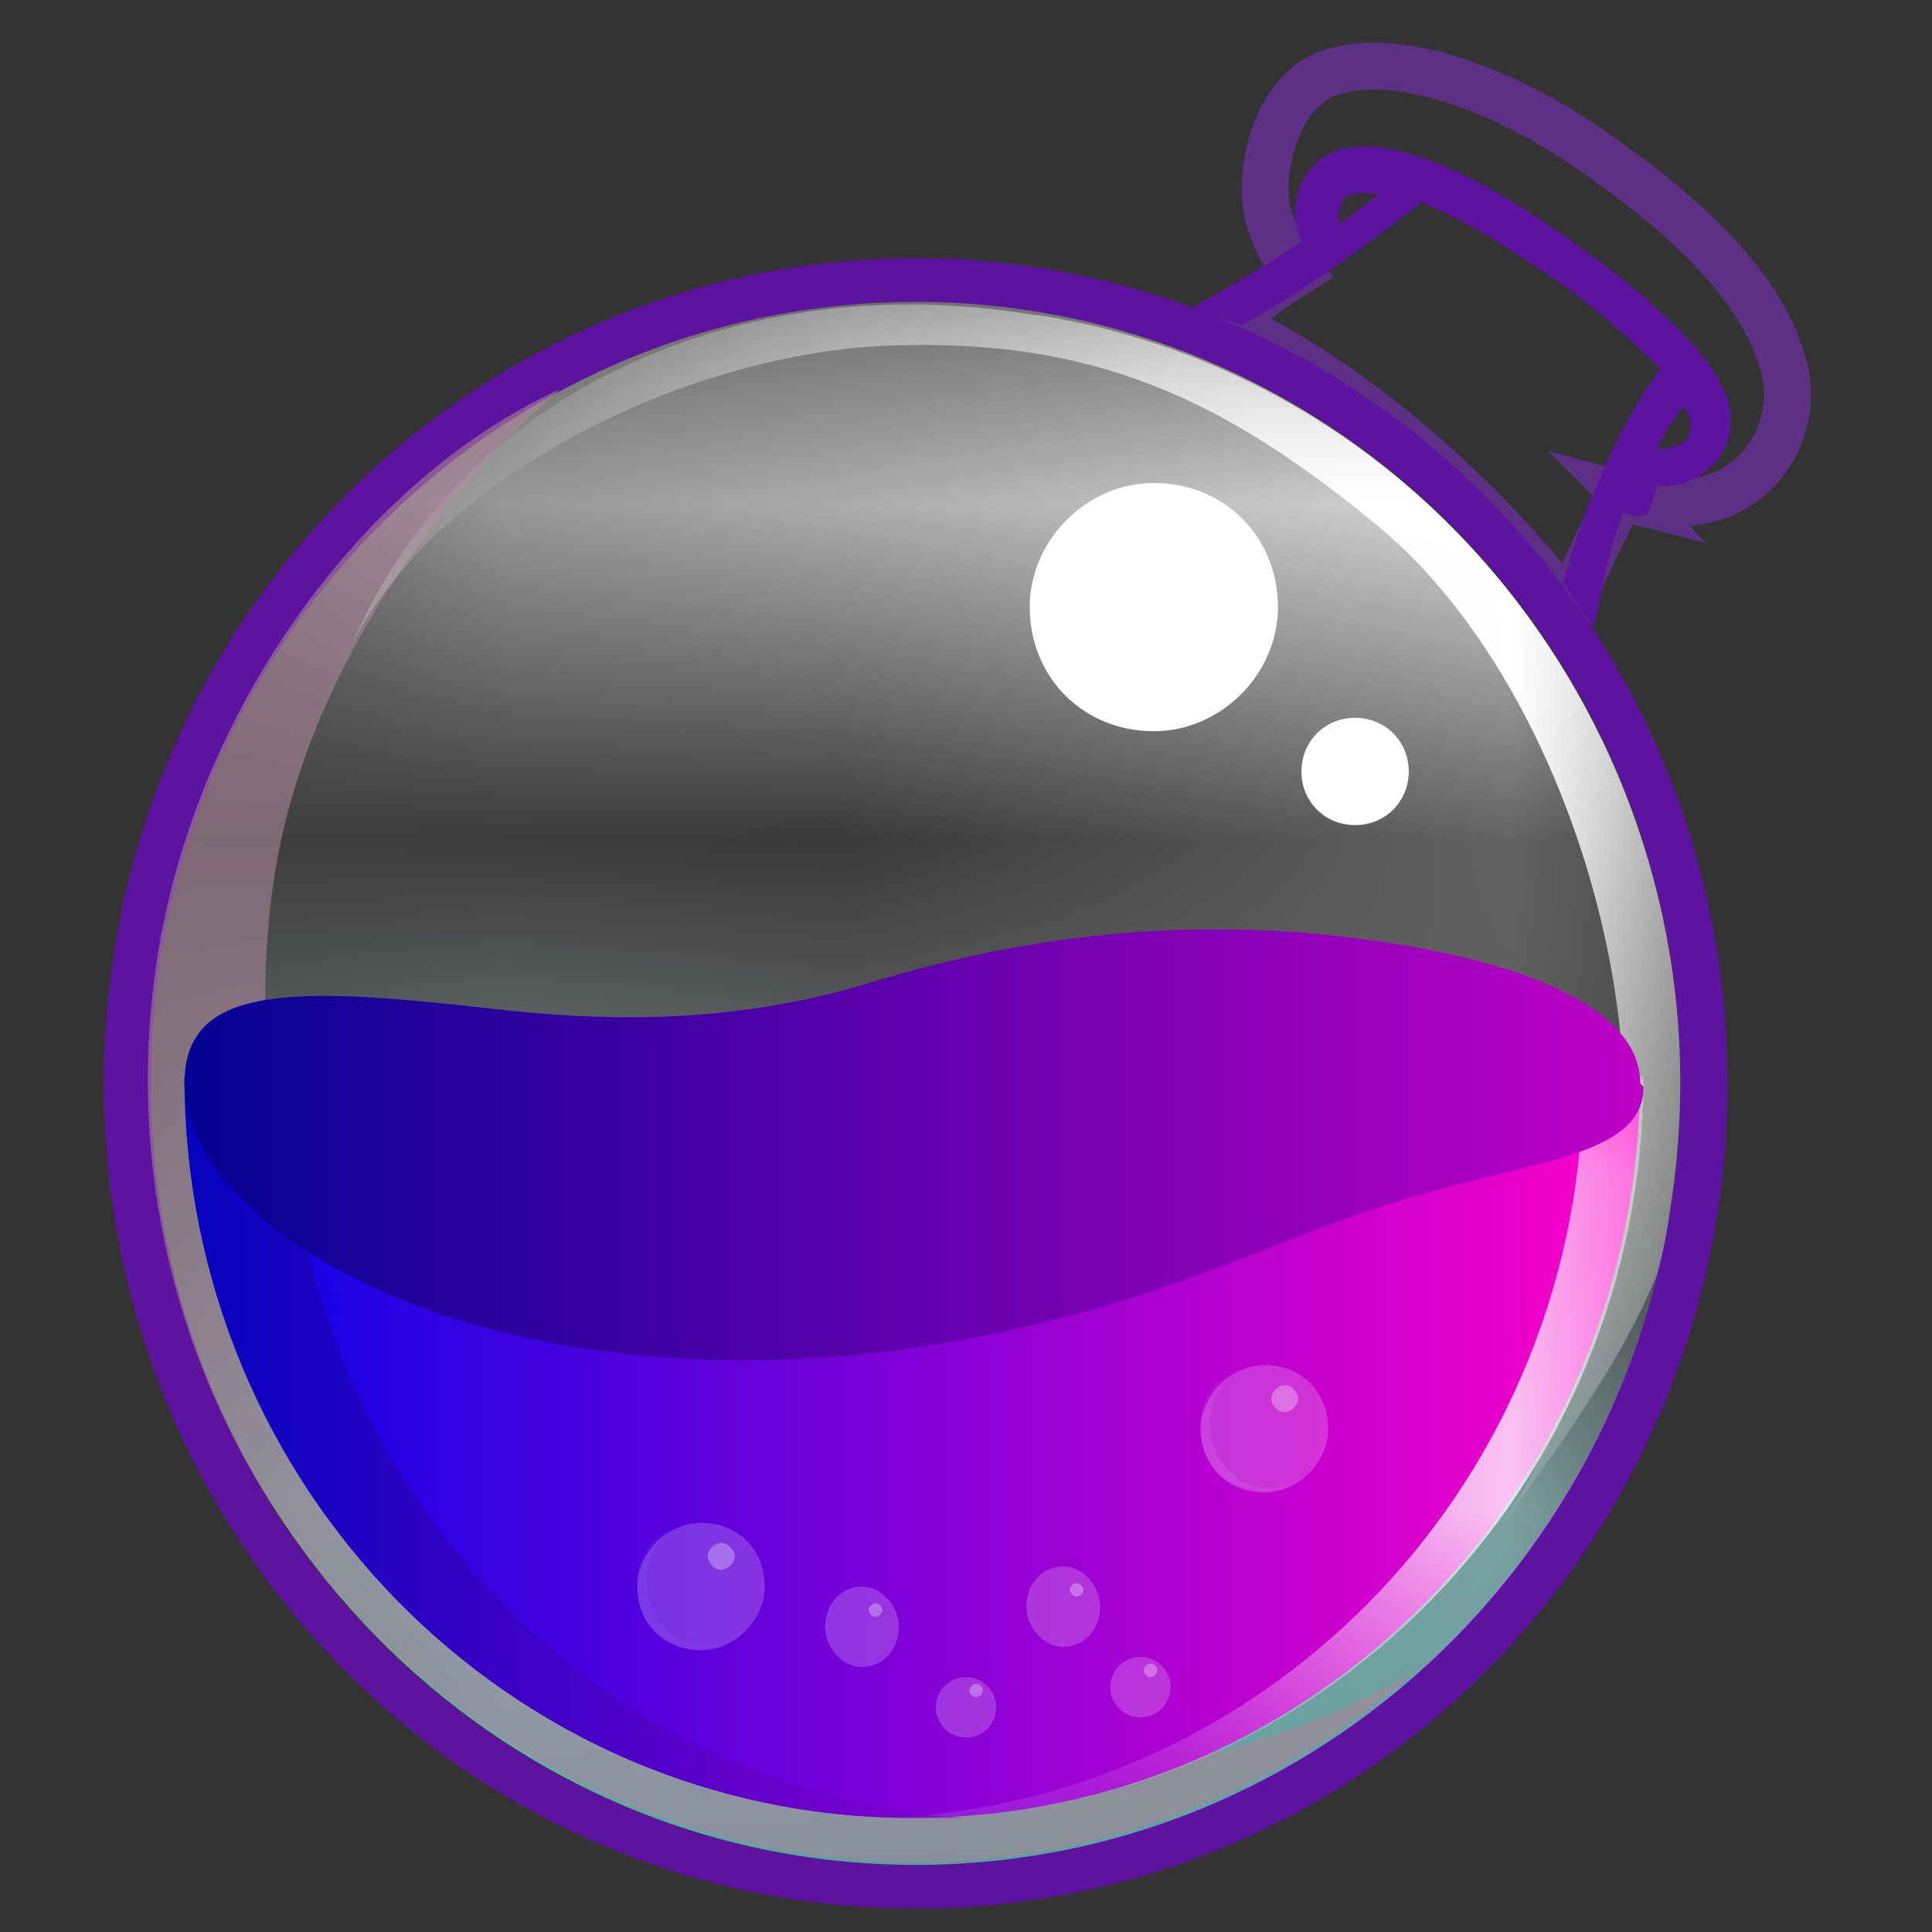
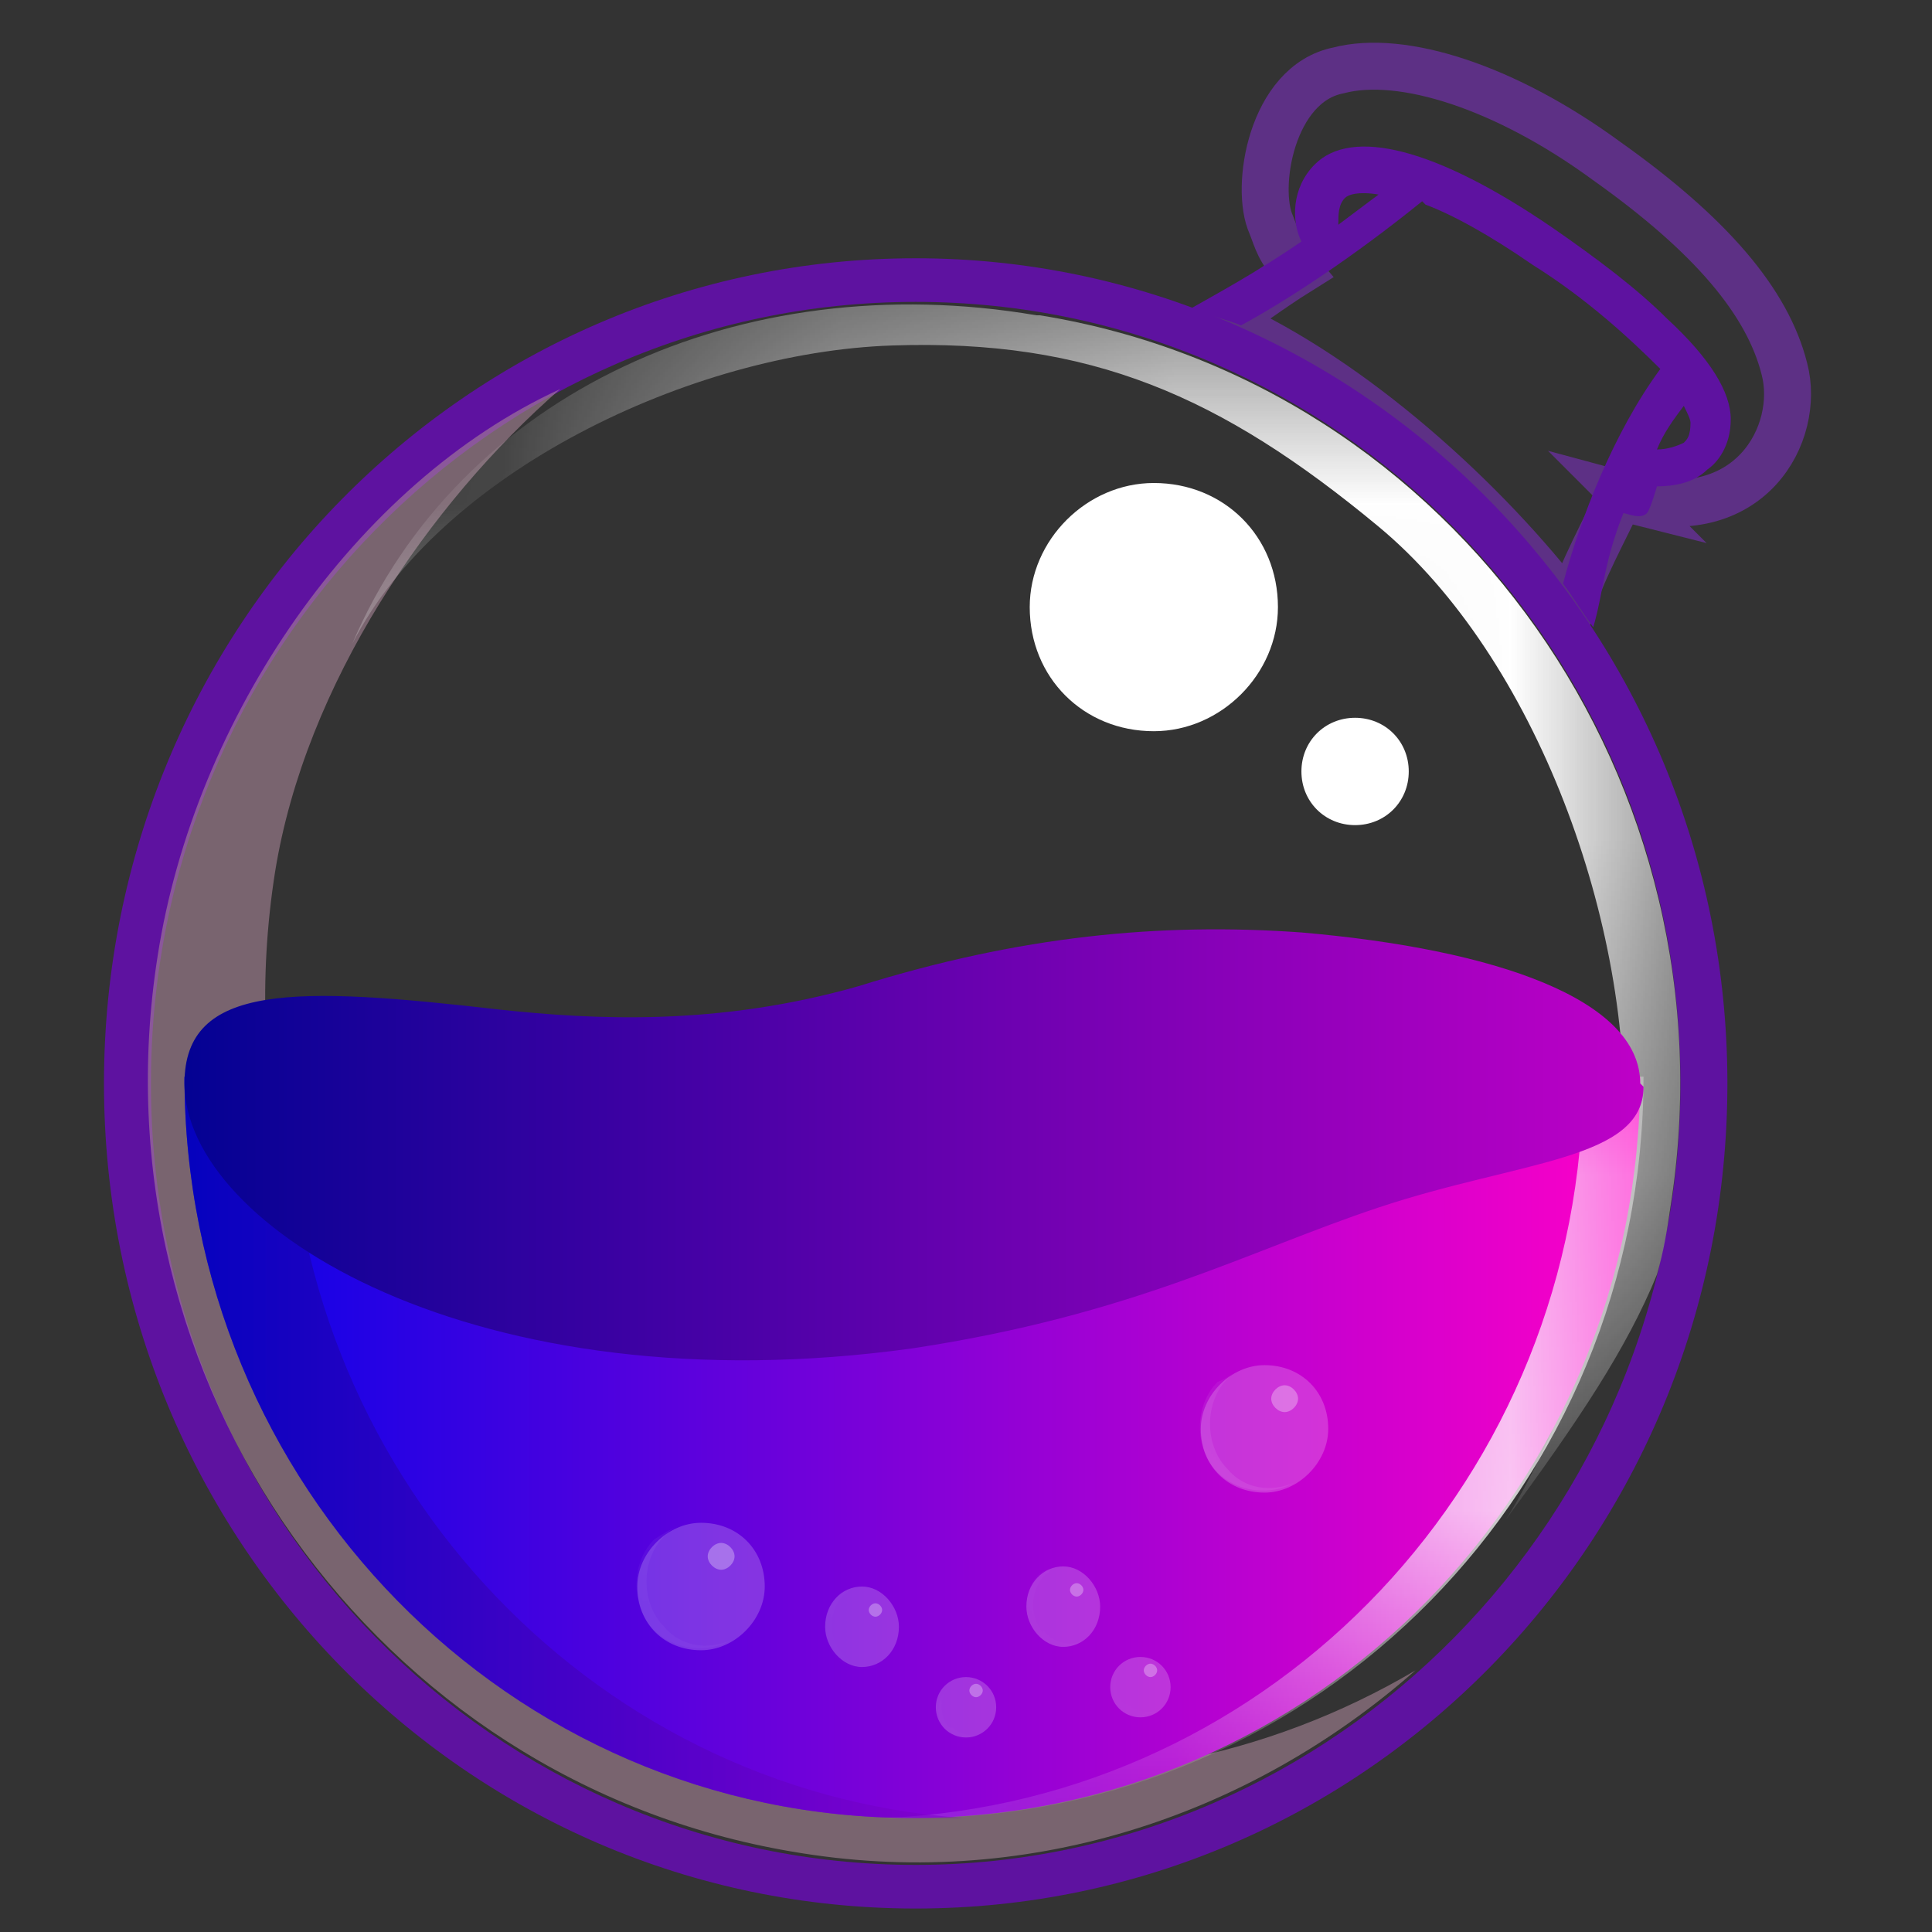
<svg xmlns="http://www.w3.org/2000/svg" xmlns:xlink="http://www.w3.org/1999/xlink" xml:space="preserve" width="27.827mm" height="27.827mm" version="1.1" style="shape-rendering:geometricPrecision; text-rendering:geometricPrecision; image-rendering:optimizeQuality; fill-rule:evenodd; clip-rule:evenodd" viewBox="0 0 5.76 5.76">
  <rect x="0" y="0" width="5.76" height="5.76" fill="#333333" stroke="none" />
  <defs>
    <style type="text/css">
   
    .str0 {stroke:#5D3085;stroke-width:0.14;stroke-miterlimit:22.926}
    .fil18 {fill:none}
    .fil0 {fill:none;fill-rule:nonzero}
    .fil1 {fill:#5E12A0;fill-rule:nonzero}
    .fil9 {fill:white;fill-rule:nonzero}
    .fil10 {fill:white;fill-rule:nonzero;fill-opacity:0.2}
    .fil12 {fill:white;fill-rule:nonzero;fill-opacity:0.302}
    .fil3 {fill:#A98698;fill-rule:nonzero;fill-opacity:0.6}
    .fil11 {fill:url(#id19);fill-rule:nonzero}
    .fil13 {fill:url(#id20);fill-rule:nonzero}
    .fil16 {fill:url(#id21);fill-rule:nonzero}
    .fil8 {fill:url(#id22);fill-rule:nonzero}
    .fil2 {fill:url(#id23);fill-rule:nonzero}
    .fil4 {fill:url(#id24);fill-rule:nonzero}
    .fil15 {fill:url(#id25);fill-rule:nonzero}
    .fil6 {fill:url(#id26);fill-rule:nonzero}
    .fil5 {fill:url(#id27);fill-rule:nonzero}
    .fil14 {fill:url(#id28);fill-rule:nonzero}
    .fil17 {fill:url(#id29);fill-rule:nonzero}
    .fil7 {fill:url(#id30);fill-rule:nonzero;fill-opacity:0.494}
   
  </style>
    <clipPath id="id0">
      <path d="M-0 0l5.76 0 0 5.76 -5.76 0 0 -5.76z" />
    </clipPath>
    <mask id="id1">
      <linearGradient id="id2" gradientUnits="userSpaceOnUse" x1="2.27" y1="5.43" x2="3.09" y2="0.88">
        <stop offset="0" style="stop-opacity:1; stop-color:white" />
        <stop offset="0.62" style="stop-opacity:0; stop-color:white" />
        <stop offset="1" style="stop-opacity:1; stop-color:white" />
      </linearGradient>
-       <rect style="fill:url(#id2)" x="0.44" y="0.91" width="4.57" height="4.65" />
    </mask>
    <mask id="id3">
      <linearGradient id="id4" gradientUnits="userSpaceOnUse" x1="4.2" y1="1.62" x2="2.35" y2="3.39">
        <stop offset="0" style="stop-opacity:1; stop-color:white" />
        <stop offset="0.29" style="stop-opacity:1; stop-color:white" />
        <stop offset="0.78" style="stop-opacity:0; stop-color:white" />
        <stop offset="1" style="stop-opacity:1; stop-color:white" />
      </linearGradient>
      <rect style="fill:url(#id4)" x="1.05" y="0.91" width="3.96" height="3.63" />
    </mask>
    <mask id="id5">
      <linearGradient id="id6" gradientUnits="userSpaceOnUse" x1="5.02" y1="3.36" x2="2.68" y2="5.57">
        <stop offset="0" style="stop-opacity:1; stop-color:white" />
        <stop offset="0.29" style="stop-opacity:1; stop-color:white" />
        <stop offset="0.78" style="stop-opacity:0; stop-color:white" />
        <stop offset="1" style="stop-opacity:1; stop-color:white" />
      </linearGradient>
      <rect style="fill:url(#id6)" x="2.64" y="3.21" width="2.26" height="2.21" />
    </mask>
    <mask id="id7">
      <linearGradient id="id8" gradientUnits="userSpaceOnUse" x1="2.42" y1="4.74" x2="2.55" y2="4.74">
        <stop offset="0" style="stop-opacity:1; stop-color:white" />
        <stop offset="0.29" style="stop-opacity:1; stop-color:white" />
        <stop offset="0.78" style="stop-opacity:0; stop-color:white" />
        <stop offset="1" style="stop-opacity:1; stop-color:white" />
      </linearGradient>
      <rect style="fill:url(#id8)" x="2.46" y="4.74" width="0.17" height="0.23" />
    </mask>
    <mask id="id9">
      <linearGradient id="id10" gradientUnits="userSpaceOnUse" x1="2.97" y1="4.74" x2="3.1" y2="4.74">
        <stop offset="0" style="stop-opacity:1; stop-color:white" />
        <stop offset="0.29" style="stop-opacity:1; stop-color:white" />
        <stop offset="0.78" style="stop-opacity:0; stop-color:white" />
        <stop offset="1" style="stop-opacity:1; stop-color:white" />
      </linearGradient>
      <rect style="fill:url(#id10)" x="3.05" y="4.68" width="0.17" height="0.23" />
    </mask>
    <mask id="id11">
      <linearGradient id="id12" gradientUnits="userSpaceOnUse" x1="2.69" y1="5.02" x2="2.82" y2="5.02">
        <stop offset="0" style="stop-opacity:1; stop-color:white" />
        <stop offset="0.29" style="stop-opacity:1; stop-color:white" />
        <stop offset="0.78" style="stop-opacity:0; stop-color:white" />
        <stop offset="1" style="stop-opacity:1; stop-color:white" />
      </linearGradient>
      <rect style="fill:url(#id12)" x="2.79" y="5.01" width="0.13" height="0.17" />
    </mask>
    <mask id="id13">
      <linearGradient id="id14" gradientUnits="userSpaceOnUse" x1="3.24" y1="5.02" x2="3.37" y2="5.02">
        <stop offset="0" style="stop-opacity:1; stop-color:white" />
        <stop offset="0.29" style="stop-opacity:1; stop-color:white" />
        <stop offset="0.78" style="stop-opacity:0; stop-color:white" />
        <stop offset="1" style="stop-opacity:1; stop-color:white" />
      </linearGradient>
      <rect style="fill:url(#id14)" x="3.32" y="4.95" width="0.13" height="0.17" />
    </mask>
    <mask id="id15">
      <linearGradient id="id16" gradientUnits="userSpaceOnUse" x1="1.87" y1="4.6" x2="2.13" y2="4.6">
        <stop offset="0" style="stop-opacity:1; stop-color:white" />
        <stop offset="0.29" style="stop-opacity:1; stop-color:white" />
        <stop offset="0.78" style="stop-opacity:0; stop-color:white" />
        <stop offset="1" style="stop-opacity:1; stop-color:white" />
      </linearGradient>
      <rect style="fill:url(#id16)" x="1.9" y="4.55" width="0.29" height="0.37" />
    </mask>
    <mask id="id17">
      <linearGradient id="id18" gradientUnits="userSpaceOnUse" x1="3.53" y1="4.19" x2="3.79" y2="4.19">
        <stop offset="0" style="stop-opacity:1; stop-color:white" />
        <stop offset="0.29" style="stop-opacity:1; stop-color:white" />
        <stop offset="0.78" style="stop-opacity:0; stop-color:white" />
        <stop offset="1" style="stop-opacity:1; stop-color:white" />
      </linearGradient>
      <rect style="fill:url(#id18)" x="3.58" y="4.08" width="0.29" height="0.37" />
    </mask>
    <linearGradient id="id19" gradientUnits="userSpaceOnUse" x1="2.42" y1="4.74" x2="2.55" y2="4.74">
      <stop offset="0" style="stop-opacity:1; stop-color:white" />
      <stop offset="0.29" style="stop-opacity:1; stop-color:white" />
      <stop offset="0.78" style="stop-opacity:1; stop-color:white" />
      <stop offset="1" style="stop-opacity:1; stop-color:white" />
    </linearGradient>
    <linearGradient id="id20" gradientUnits="userSpaceOnUse" xlink:href="#id19" x1="2.97" y1="4.74" x2="3.1" y2="4.74">
  </linearGradient>
    <linearGradient id="id21" gradientUnits="userSpaceOnUse" xlink:href="#id19" x1="1.87" y1="4.6" x2="2.13" y2="4.6">
  </linearGradient>
    <linearGradient id="id22" gradientUnits="userSpaceOnUse" x1="0.47" y1="3.31" x2="4.89" y2="3.31">
      <stop offset="0" style="stop-opacity:1; stop-color:#000292" />
      <stop offset="1" style="stop-opacity:1; stop-color:#BE00C7" />
    </linearGradient>
    <linearGradient id="id23" gradientUnits="userSpaceOnUse" x1="2.27" y1="5.43" x2="3.09" y2="0.88">
      <stop offset="0" style="stop-opacity:1; stop-color:#81FFFF" />
      <stop offset="0.62" style="stop-opacity:1; stop-color:white" />
      <stop offset="1" style="stop-opacity:1; stop-color:white" />
    </linearGradient>
    <linearGradient id="id24" gradientUnits="userSpaceOnUse" xlink:href="#id19" x1="4.2" y1="1.62" x2="2.35" y2="3.39">
  </linearGradient>
    <linearGradient id="id25" gradientUnits="userSpaceOnUse" xlink:href="#id19" x1="3.24" y1="5.02" x2="3.37" y2="5.02">
  </linearGradient>
    <linearGradient id="id26" gradientUnits="userSpaceOnUse" xlink:href="#id19" x1="5.02" y1="3.36" x2="2.68" y2="5.57">
  </linearGradient>
    <linearGradient id="id27" gradientUnits="userSpaceOnUse" x1="0.47" y1="4.19" x2="4.89" y2="4.19">
      <stop offset="0" style="stop-opacity:1; stop-color:#0002E9" />
      <stop offset="1" style="stop-opacity:1; stop-color:#FF00C7" />
    </linearGradient>
    <linearGradient id="id28" gradientUnits="userSpaceOnUse" xlink:href="#id19" x1="2.69" y1="5.02" x2="2.82" y2="5.02">
  </linearGradient>
    <linearGradient id="id29" gradientUnits="userSpaceOnUse" xlink:href="#id19" x1="3.53" y1="4.19" x2="3.79" y2="4.19">
  </linearGradient>
    <linearGradient id="id30" gradientUnits="userSpaceOnUse" x1="0.47" y1="4.19" x2="2.82" y2="4.19">
      <stop offset="0" style="stop-opacity:1; stop-color:#000292" />
      <stop offset="1" style="stop-opacity:1; stop-color:#7D00C7" />
    </linearGradient>
  </defs>
  <g id="Слой_x0020_1">
    <g>
  </g>
    <g style="clip-path:url(#id0)">
      <g>
        <path class="fil0 str0" d="M4.85 1.48c0.37,0.1 0.52,-0.19 0.47,-0.38 -0.05,-0.2 -0.22,-0.4 -0.53,-0.62 -0.3,-0.22 -0.61,-0.32 -0.8,-0.27 -0.2,0.04 -0.25,0.35 -0.2,0.46 0.02,0.05 0.02,0.07 0.08,0.14 -0.08,0.05 -0.16,0.11 -0.22,0.15 0.38,0.17 0.78,0.53 1.03,0.86 0.03,-0.11 0.11,-0.25 0.15,-0.34 0.03,0 -0.01,-0 0.03,0.01z" />
        <path class="fil1" d="M4.25 0.61c0.08,0.03 0.19,0.09 0.32,0.18 0.16,0.1 0.29,0.22 0.38,0.31 -0.14,0.19 -0.24,0.45 -0.29,0.64 0.03,0.04 0.06,0.09 0.09,0.13 0.03,-0.1 0.03,-0.19 0.09,-0.34 0.01,0 0.05,0.02 0.07,0 0.01,-0.01 0.03,-0.08 0.03,-0.08 0.05,0 0.11,-0.01 0.15,-0.05 0.03,-0.02 0.07,-0.07 0.07,-0.15 0,-0.08 -0.06,-0.18 -0.19,-0.3 -0.09,-0.09 -0.21,-0.18 -0.34,-0.27 -0.35,-0.24 -0.6,-0.3 -0.71,-0.19 -0.07,0.07 -0.07,0.17 -0.04,0.23 -0.13,0.09 -0.26,0.16 -0.33,0.2 0.05,0.02 0.1,0.03 0.15,0.05 0.13,-0.07 0.33,-0.2 0.54,-0.37zm0.77 0.6c0.01,0.02 0.02,0.04 0.02,0.05 0,0.04 -0.01,0.05 -0.02,0.06 -0.02,0.01 -0.05,0.02 -0.08,0.02 0.02,-0.05 0.05,-0.09 0.08,-0.13zm-1.01 -0.62c0.01,-0.01 0.04,-0.02 0.1,-0.01 -0.04,0.03 -0.08,0.06 -0.12,0.09 -0,-0.03 0,-0.06 0.02,-0.08z" />
        <path class="fil1" d="M2.73 0.77c-1.34,0 -2.42,1.1 -2.42,2.46 0,1.36 1.08,2.46 2.42,2.46 1.34,0 2.42,-1.1 2.42,-2.46 0,-1.36 -1.09,-2.46 -2.42,-2.46zm0 4.79c-1.26,0 -2.28,-1.04 -2.28,-2.33 0,-1.29 1.02,-2.33 2.28,-2.33 1.26,0 2.28,1.04 2.28,2.33 0,1.29 -1.03,2.33 -2.28,2.33z" />
        <path class="fil2" style="mask:url(#id1)" d="M2.73 5.56c1.26,0 2.28,-1.04 2.28,-2.33 0,-1.28 -1.02,-2.33 -2.28,-2.33 -1.26,0 -2.28,1.04 -2.28,2.33 0,1.28 1.02,2.33 2.28,2.33z" />
        <path class="fil3" d="M2.71 5.27c-1.25,-0.2 -2.09,-1.4 -1.89,-2.67 0.09,-0.56 0.46,-1.1 0.85,-1.44 -0.61,0.28 -1.09,0.98 -1.2,1.69 -0.2,1.27 0.65,2.46 1.89,2.67 0.69,0.12 1.36,-0.1 1.86,-0.54 -0.44,0.26 -0.97,0.37 -1.51,0.28z" />
        <path class="fil4" style="mask:url(#id3)" d="M3.09 0.94c-0.88,-0.15 -1.72,0.23 -2.04,0.98 0.26,-0.51 1.01,-0.87 1.61,-0.89 0.59,-0.02 0.98,0.15 1.45,0.54 0.47,0.39 0.76,1.19 0.73,1.82 -0.02,0.63 -0.35,1.14 -0.35,1.14 0.22,-0.3 0.36,-0.51 0.45,-0.73 0.02,-0.07 0.03,-0.13 0.04,-0.2 0.2,-1.26 -0.64,-2.46 -1.88,-2.66z" />
        <path class="fil5" d="M4.89 3.21c0,1.22 -0.97,2.21 -2.17,2.21 -1.2,0 -2.17,-0.99 -2.17,-2.21l4.34 0z" />
        <path class="fil6" style="mask:url(#id5)" d="M4.72 3.21c0,1.19 -0.92,2.16 -2.08,2.21 0.03,0 0.06,0 0.09,0 1.2,0 2.17,-0.99 2.17,-2.21l-0.17 0z" />
        <path class="fil7" d="M0.86 3.21l-0.31 0c0,1.22 0.97,2.21 2.17,2.21 0.05,0 0.1,0 0.15,-0 -1.12,-0.08 -2.01,-1.04 -2.01,-2.21z" />
        <path class="fil8" d="M4.89 3.23c0,-0.25 -0.43,-0.4 -1.01,-0.45 -0.42,-0.03 -0.84,0.01 -1.32,0.16 -0.42,0.12 -0.79,0.1 -1.07,0.07 -0.61,-0.07 -0.94,-0.08 -0.94,0.22 0,0.43 0.87,0.97 2.17,0.79 0.66,-0.1 1,-0.29 1.39,-0.42 0.42,-0.14 0.79,-0.14 0.79,-0.36z" />
        <path class="fil9" d="M3.44 2.18c0.2,0 0.37,-0.17 0.37,-0.37 0,-0.21 -0.16,-0.37 -0.37,-0.37 -0.2,0 -0.37,0.17 -0.37,0.37 0,0.21 0.16,0.37 0.37,0.37z" />
        <path class="fil9" d="M4.04 2.46c0.09,0 0.16,-0.07 0.16,-0.16 0,-0.09 -0.07,-0.16 -0.16,-0.16 -0.09,0 -0.16,0.07 -0.16,0.16 0,0.09 0.07,0.16 0.16,0.16z" />
        <path class="fil10" d="M2.57 4.97c0.06,0 0.11,-0.05 0.11,-0.12 0,-0.06 -0.05,-0.12 -0.11,-0.12 -0.06,0 -0.11,0.05 -0.11,0.12 0,0.06 0.05,0.12 0.11,0.12z" />
        <path class="fil11" style="mask:url(#id7)" d="M2.51 4.93c-0.04,-0.05 -0.04,-0.12 0,-0.17 0.01,-0.01 0.02,-0.01 0.02,-0.02 -0.02,0 -0.03,0.01 -0.04,0.03 -0.04,0.05 -0.04,0.12 0,0.17 0.04,0.04 0.09,0.05 0.14,0.02 -0.04,0.02 -0.09,0.01 -0.12,-0.03z" />
        <path class="fil12" d="M2.61 4.82c0.01,0 0.02,-0.01 0.02,-0.02 0,-0.01 -0.01,-0.02 -0.02,-0.02 -0.01,0 -0.02,0.01 -0.02,0.02 0,0.01 0.01,0.02 0.02,0.02z" />
        <path class="fil10" d="M3.17 4.91c0.06,0 0.11,-0.05 0.11,-0.12 0,-0.06 -0.05,-0.12 -0.11,-0.12 -0.06,0 -0.11,0.05 -0.11,0.12 0,0.06 0.05,0.12 0.11,0.12z" />
        <path class="fil13" style="mask:url(#id9)" d="M3.11 4.87c-0.04,-0.05 -0.04,-0.12 0,-0.17 0.01,-0.01 0.02,-0.01 0.02,-0.02 -0.02,0 -0.03,0.01 -0.04,0.02 -0.04,0.05 -0.04,0.12 0,0.17 0.04,0.04 0.09,0.05 0.14,0.02 -0.04,0.02 -0.09,0.01 -0.12,-0.03z" />
        <path class="fil12" d="M3.21 4.76c0.01,0 0.02,-0.01 0.02,-0.02 0,-0.01 -0.01,-0.02 -0.02,-0.02 -0.01,0 -0.02,0.01 -0.02,0.02 0,0.01 0.01,0.02 0.02,0.02z" />
        <path class="fil10" d="M2.88 5.18c0.05,0 0.09,-0.04 0.09,-0.09 0,-0.05 -0.04,-0.09 -0.09,-0.09 -0.05,0 -0.09,0.04 -0.09,0.09 0,0.05 0.04,0.09 0.09,0.09z" />
        <path class="fil14" style="mask:url(#id11)" d="M2.83 5.15c-0.03,-0.03 -0.03,-0.09 0,-0.12 0,-0 0.01,-0.01 0.02,-0.01 -0.01,0 -0.02,0.01 -0.03,0.02 -0.03,0.03 -0.03,0.09 0,0.12 0.03,0.03 0.07,0.03 0.11,0.01 -0.03,0.01 -0.07,0 -0.09,-0.02z" />
        <path class="fil12" d="M2.91 5.06c0.01,0 0.02,-0.01 0.02,-0.02 0,-0.01 -0.01,-0.02 -0.02,-0.02 -0.01,0 -0.02,0.01 -0.02,0.02 0,0.01 0.01,0.02 0.02,0.02z" />
        <path class="fil10" d="M3.4 5.12c0.05,0 0.09,-0.04 0.09,-0.09 0,-0.05 -0.04,-0.09 -0.09,-0.09 -0.05,0 -0.09,0.04 -0.09,0.09 0,0.05 0.04,0.09 0.09,0.09z" />
        <path class="fil15" style="mask:url(#id13)" d="M3.35 5.08c-0.03,-0.03 -0.03,-0.09 0,-0.12 0,-0 0.01,-0.01 0.02,-0.01 -0.01,0 -0.02,0.01 -0.03,0.02 -0.03,0.03 -0.03,0.09 0,0.12 0.03,0.03 0.07,0.03 0.11,0.01 -0.03,0.01 -0.07,0 -0.09,-0.02z" />
        <path class="fil12" d="M3.43 5c0.01,0 0.02,-0.01 0.02,-0.02 0,-0.01 -0.01,-0.02 -0.02,-0.02 -0.01,0 -0.02,0.01 -0.02,0.02 0,0.01 0.01,0.02 0.02,0.02z" />
        <path class="fil10" d="M2.09 4.92c0.1,0 0.19,-0.09 0.19,-0.19 0,-0.11 -0.08,-0.19 -0.19,-0.19 -0.1,0 -0.19,0.09 -0.19,0.19 0,0.11 0.08,0.19 0.19,0.19z" />
        <path class="fil16" style="mask:url(#id15)" d="M1.98 4.85c-0.07,-0.07 -0.07,-0.2 0,-0.27 0.01,-0.01 0.02,-0.02 0.04,-0.03 -0.02,0.01 -0.04,0.02 -0.07,0.04 -0.07,0.07 -0.07,0.2 0,0.27 0.06,0.06 0.16,0.07 0.23,0.03 -0.07,0.03 -0.15,0.02 -0.2,-0.04z" />
        <path class="fil12" d="M2.15 4.68c0.02,0 0.04,-0.02 0.04,-0.04 0,-0.02 -0.02,-0.04 -0.04,-0.04 -0.02,0 -0.04,0.02 -0.04,0.04 0,0.02 0.02,0.04 0.04,0.04z" />
        <path class="fil10" d="M3.77 4.45c0.1,0 0.19,-0.09 0.19,-0.19 0,-0.11 -0.08,-0.19 -0.19,-0.19 -0.1,0 -0.19,0.09 -0.19,0.19 0,0.11 0.08,0.19 0.19,0.19z" />
        <path class="fil17" style="mask:url(#id17)" d="M3.66 4.38c-0.07,-0.07 -0.07,-0.2 0,-0.27 0.01,-0.01 0.02,-0.02 0.04,-0.03 -0.02,0.01 -0.04,0.03 -0.07,0.04 -0.07,0.07 -0.07,0.2 0,0.27 0.06,0.06 0.16,0.07 0.23,0.03 -0.07,0.03 -0.15,0.02 -0.2,-0.04z" />
-         <path class="fil12" d="M3.83 4.21c0.02,0 0.04,-0.02 0.04,-0.04 0,-0.02 -0.02,-0.04 -0.04,-0.04 -0.02,0 -0.04,0.02 -0.04,0.04 0,0.02 0.02,0.04 0.04,0.04z" />
+         <path class="fil12" d="M3.83 4.21c0.02,0 0.04,-0.02 0.04,-0.04 0,-0.02 -0.02,-0.04 -0.04,-0.04 -0.02,0 -0.04,0.02 -0.04,0.04 0,0.02 0.02,0.04 0.04,0.04" />
      </g>
    </g>
    <polygon class="fil18" points="-0,0 5.76,0 5.76,5.76 -0,5.76 " />
  </g>
</svg>